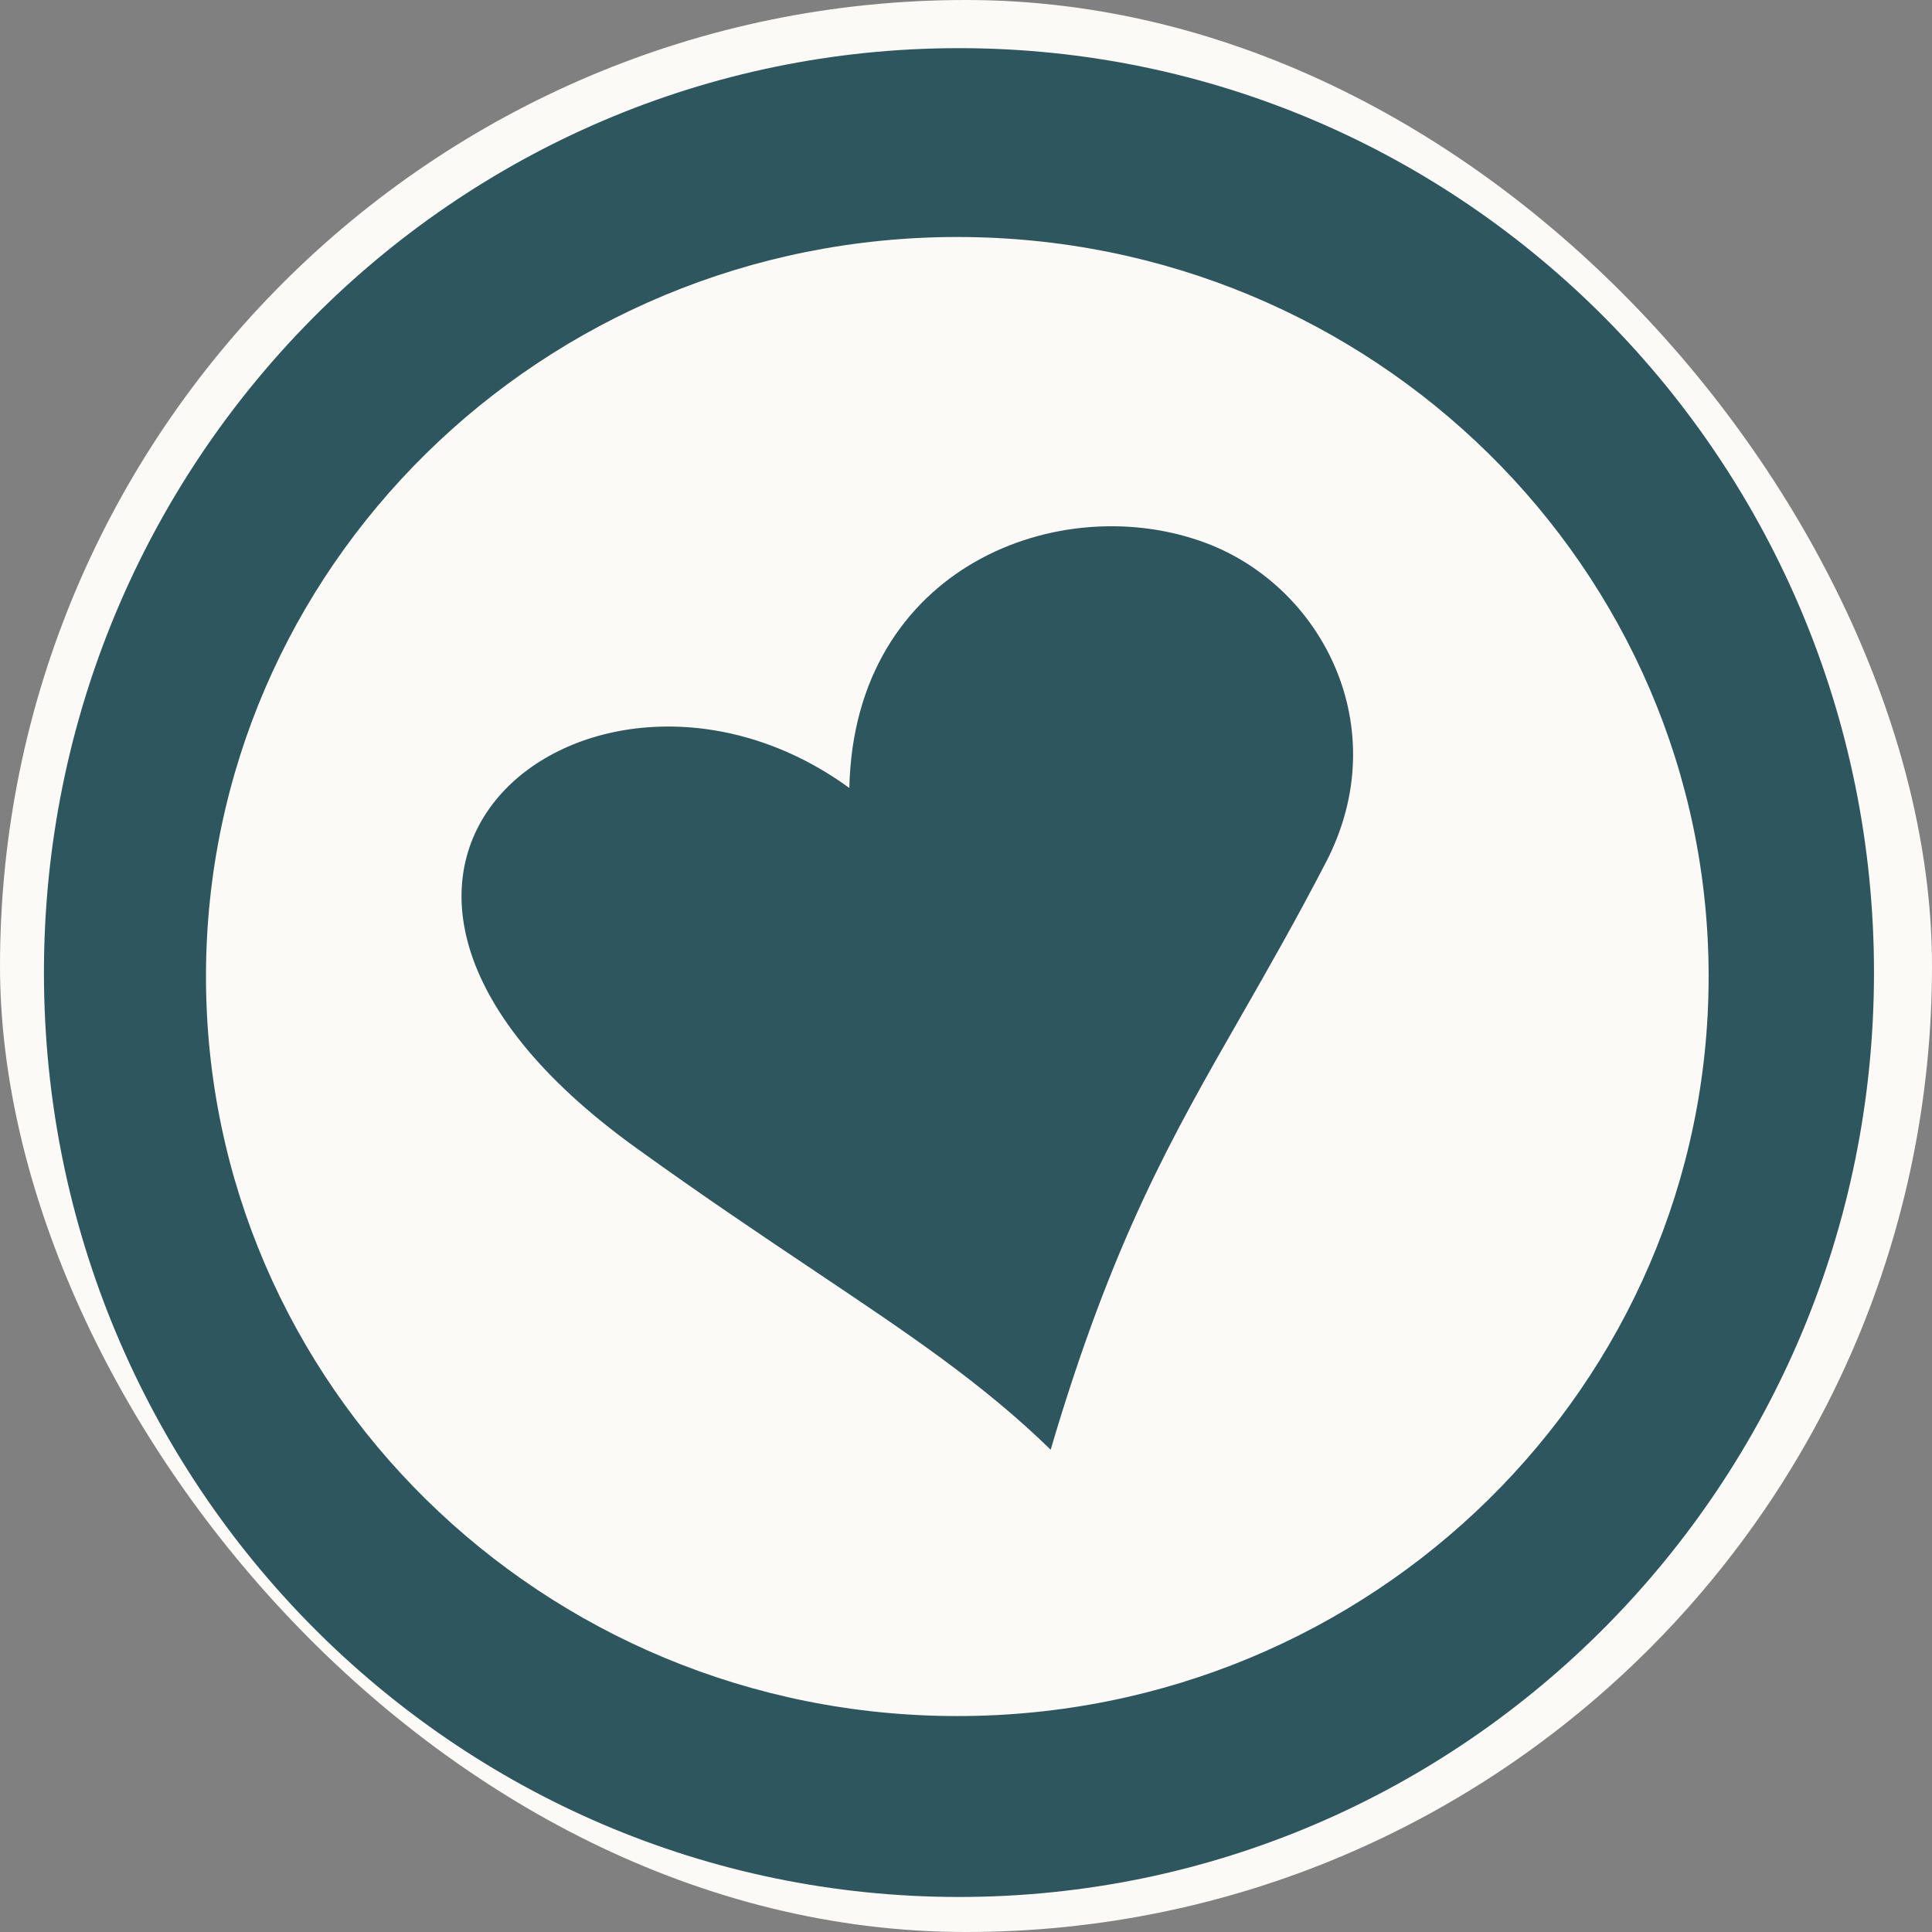
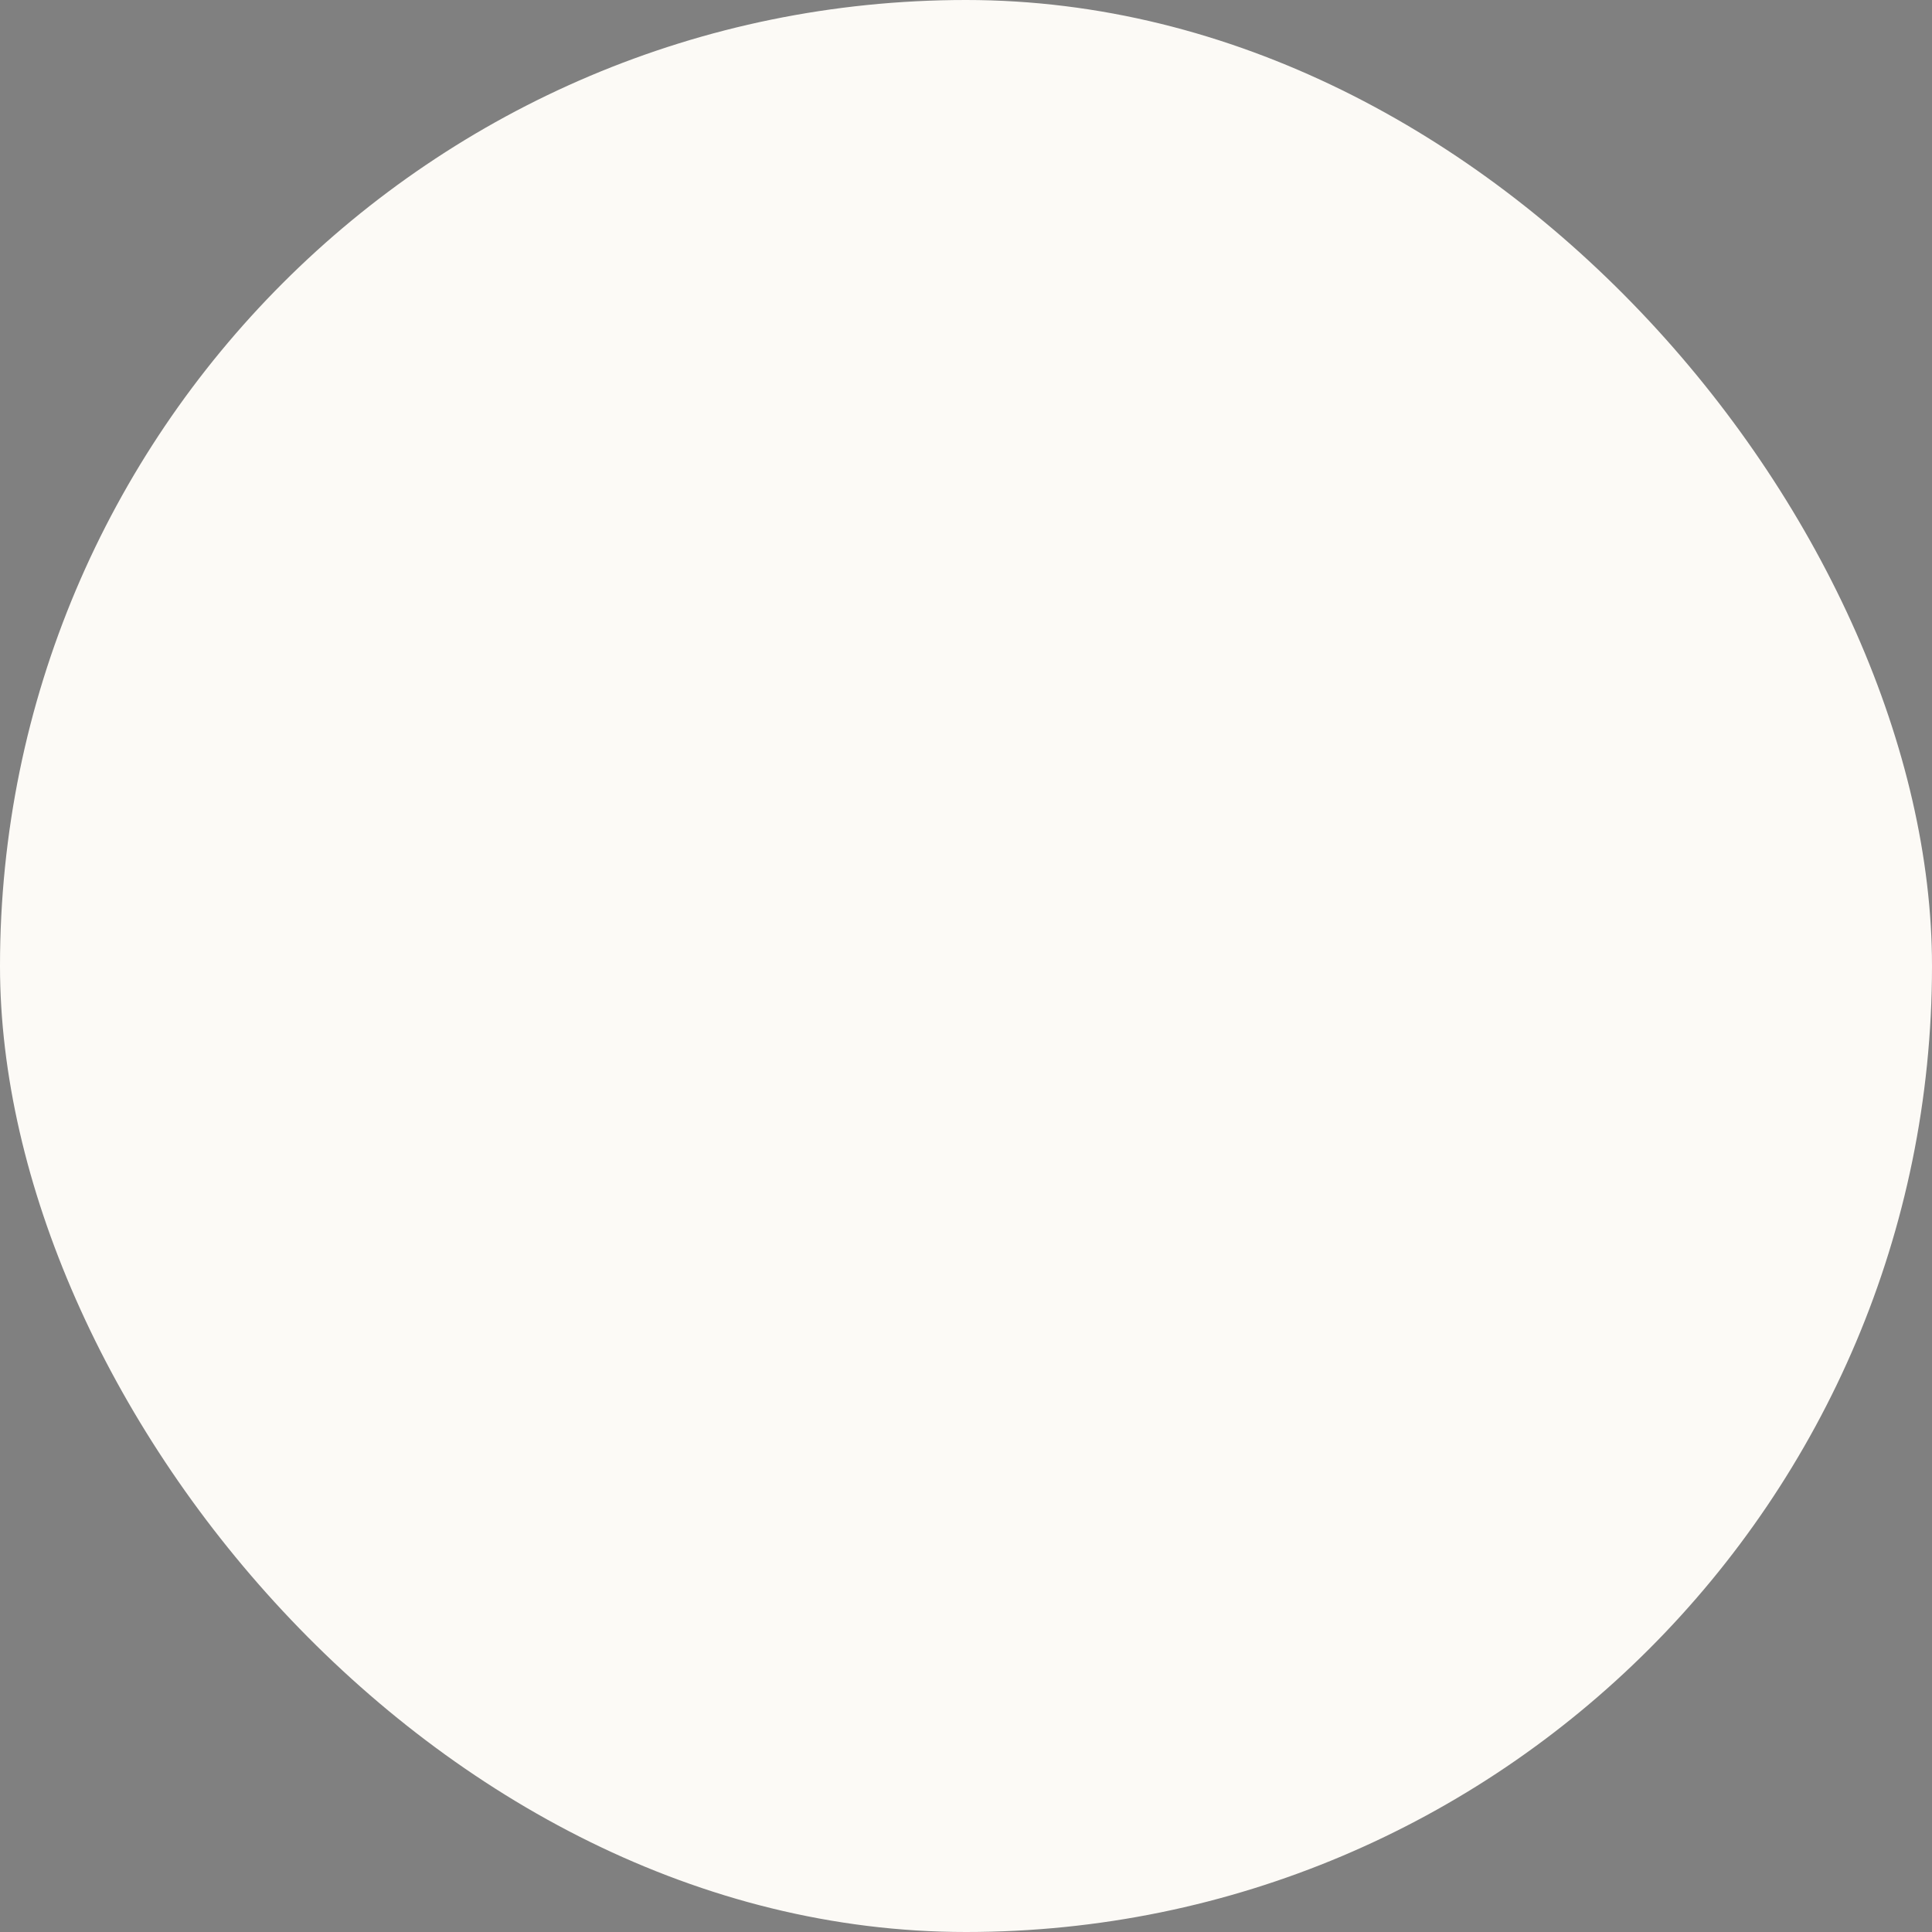
<svg xmlns="http://www.w3.org/2000/svg" version="1.1" width="1000" height="1000">
  <rect width="100%" height="100%" fill="#808080" stroke="none" />
  <style>
    #light-icon {
      display: inline;
    }
    #dark-icon {
      display: none;
    }

    @media (prefers-color-scheme: dark) {
      #light-icon {
        display: none;
      }
      #dark-icon {
        display: inline;
      }
    }
  </style>
  <g id="light-icon">
    <svg version="1.1" width="1000" height="1000">
      <g clip-path="url(#SvgjsClipPath1304)">
        <rect width="1000" height="1000" fill="#fcfaf6" />
        <g transform="matrix(25.641,0,0,25.641,12.821,0)">
          <svg version="1.1" width="38" height="39">
            <svg width="38" height="39" viewBox="0 0 38 39" fill="none">
-               <path fill-rule="evenodd" clip-rule="evenodd" d="M18.858 38.293C29.059 38.293 37.329 29.938 37.329 19.633C37.329 9.327 29.059 0.972 18.858 0.972C8.657 0.972 0.387 9.327 0.387 19.633C0.387 29.938 8.657 38.293 18.858 38.293ZM33.991 19.712C33.991 27.957 27.201 34.641 18.825 34.641C10.448 34.641 3.658 27.957 3.658 19.712C3.658 11.467 10.448 4.784 18.825 4.784C27.201 4.784 33.991 11.467 33.991 19.712ZM16.645 15.907C11.547 12.185 4.465 17.492 12.33 23.164C13.695 24.148 14.88 24.942 15.935 25.648L15.935 25.648L15.935 25.649C17.848 26.93 19.337 27.927 20.709 29.264C21.957 25.039 23.155 22.949 24.558 20.501L24.558 20.501C25.093 19.566 25.659 18.578 26.27 17.399C27.663 14.707 26.209 11.856 23.855 10.966C20.923 9.856 16.741 11.426 16.645 15.907Z" fill="#2E565E" />
-             </svg>
+               </svg>
          </svg>
        </g>
      </g>
      <defs>
        <clipPath id="SvgjsClipPath1304">
          <rect width="1000" height="1000" x="0" y="0" rx="500" ry="500" />
        </clipPath>
      </defs>
    </svg>
  </g>
  <g id="dark-icon">
    <svg version="1.1" width="1000" height="1000">
      <g>
        <g transform="matrix(25.641,0,0,25.641,12.821,0)">
          <svg version="1.1" width="38" height="39">
            <svg width="38" height="39" viewBox="0 0 38 39" fill="none">
-               <path fill-rule="evenodd" clip-rule="evenodd" d="M18.858 38.293C29.059 38.293 37.329 29.938 37.329 19.633C37.329 9.327 29.059 0.972 18.858 0.972C8.657 0.972 0.387 9.327 0.387 19.633C0.387 29.938 8.657 38.293 18.858 38.293ZM33.991 19.712C33.991 27.957 27.201 34.641 18.825 34.641C10.448 34.641 3.658 27.957 3.658 19.712C3.658 11.467 10.448 4.784 18.825 4.784C27.201 4.784 33.991 11.467 33.991 19.712ZM16.645 15.907C11.547 12.185 4.465 17.492 12.33 23.164C13.695 24.148 14.88 24.942 15.935 25.648L15.935 25.648L15.935 25.649C17.848 26.93 19.337 27.927 20.709 29.264C21.957 25.039 23.155 22.949 24.558 20.501L24.558 20.501C25.093 19.566 25.659 18.578 26.27 17.399C27.663 14.707 26.209 11.856 23.855 10.966C20.923 9.856 16.741 11.426 16.645 15.907Z" fill="#F29F92" />
-             </svg>
+               </svg>
          </svg>
        </g>
      </g>
    </svg>
  </g>
</svg>